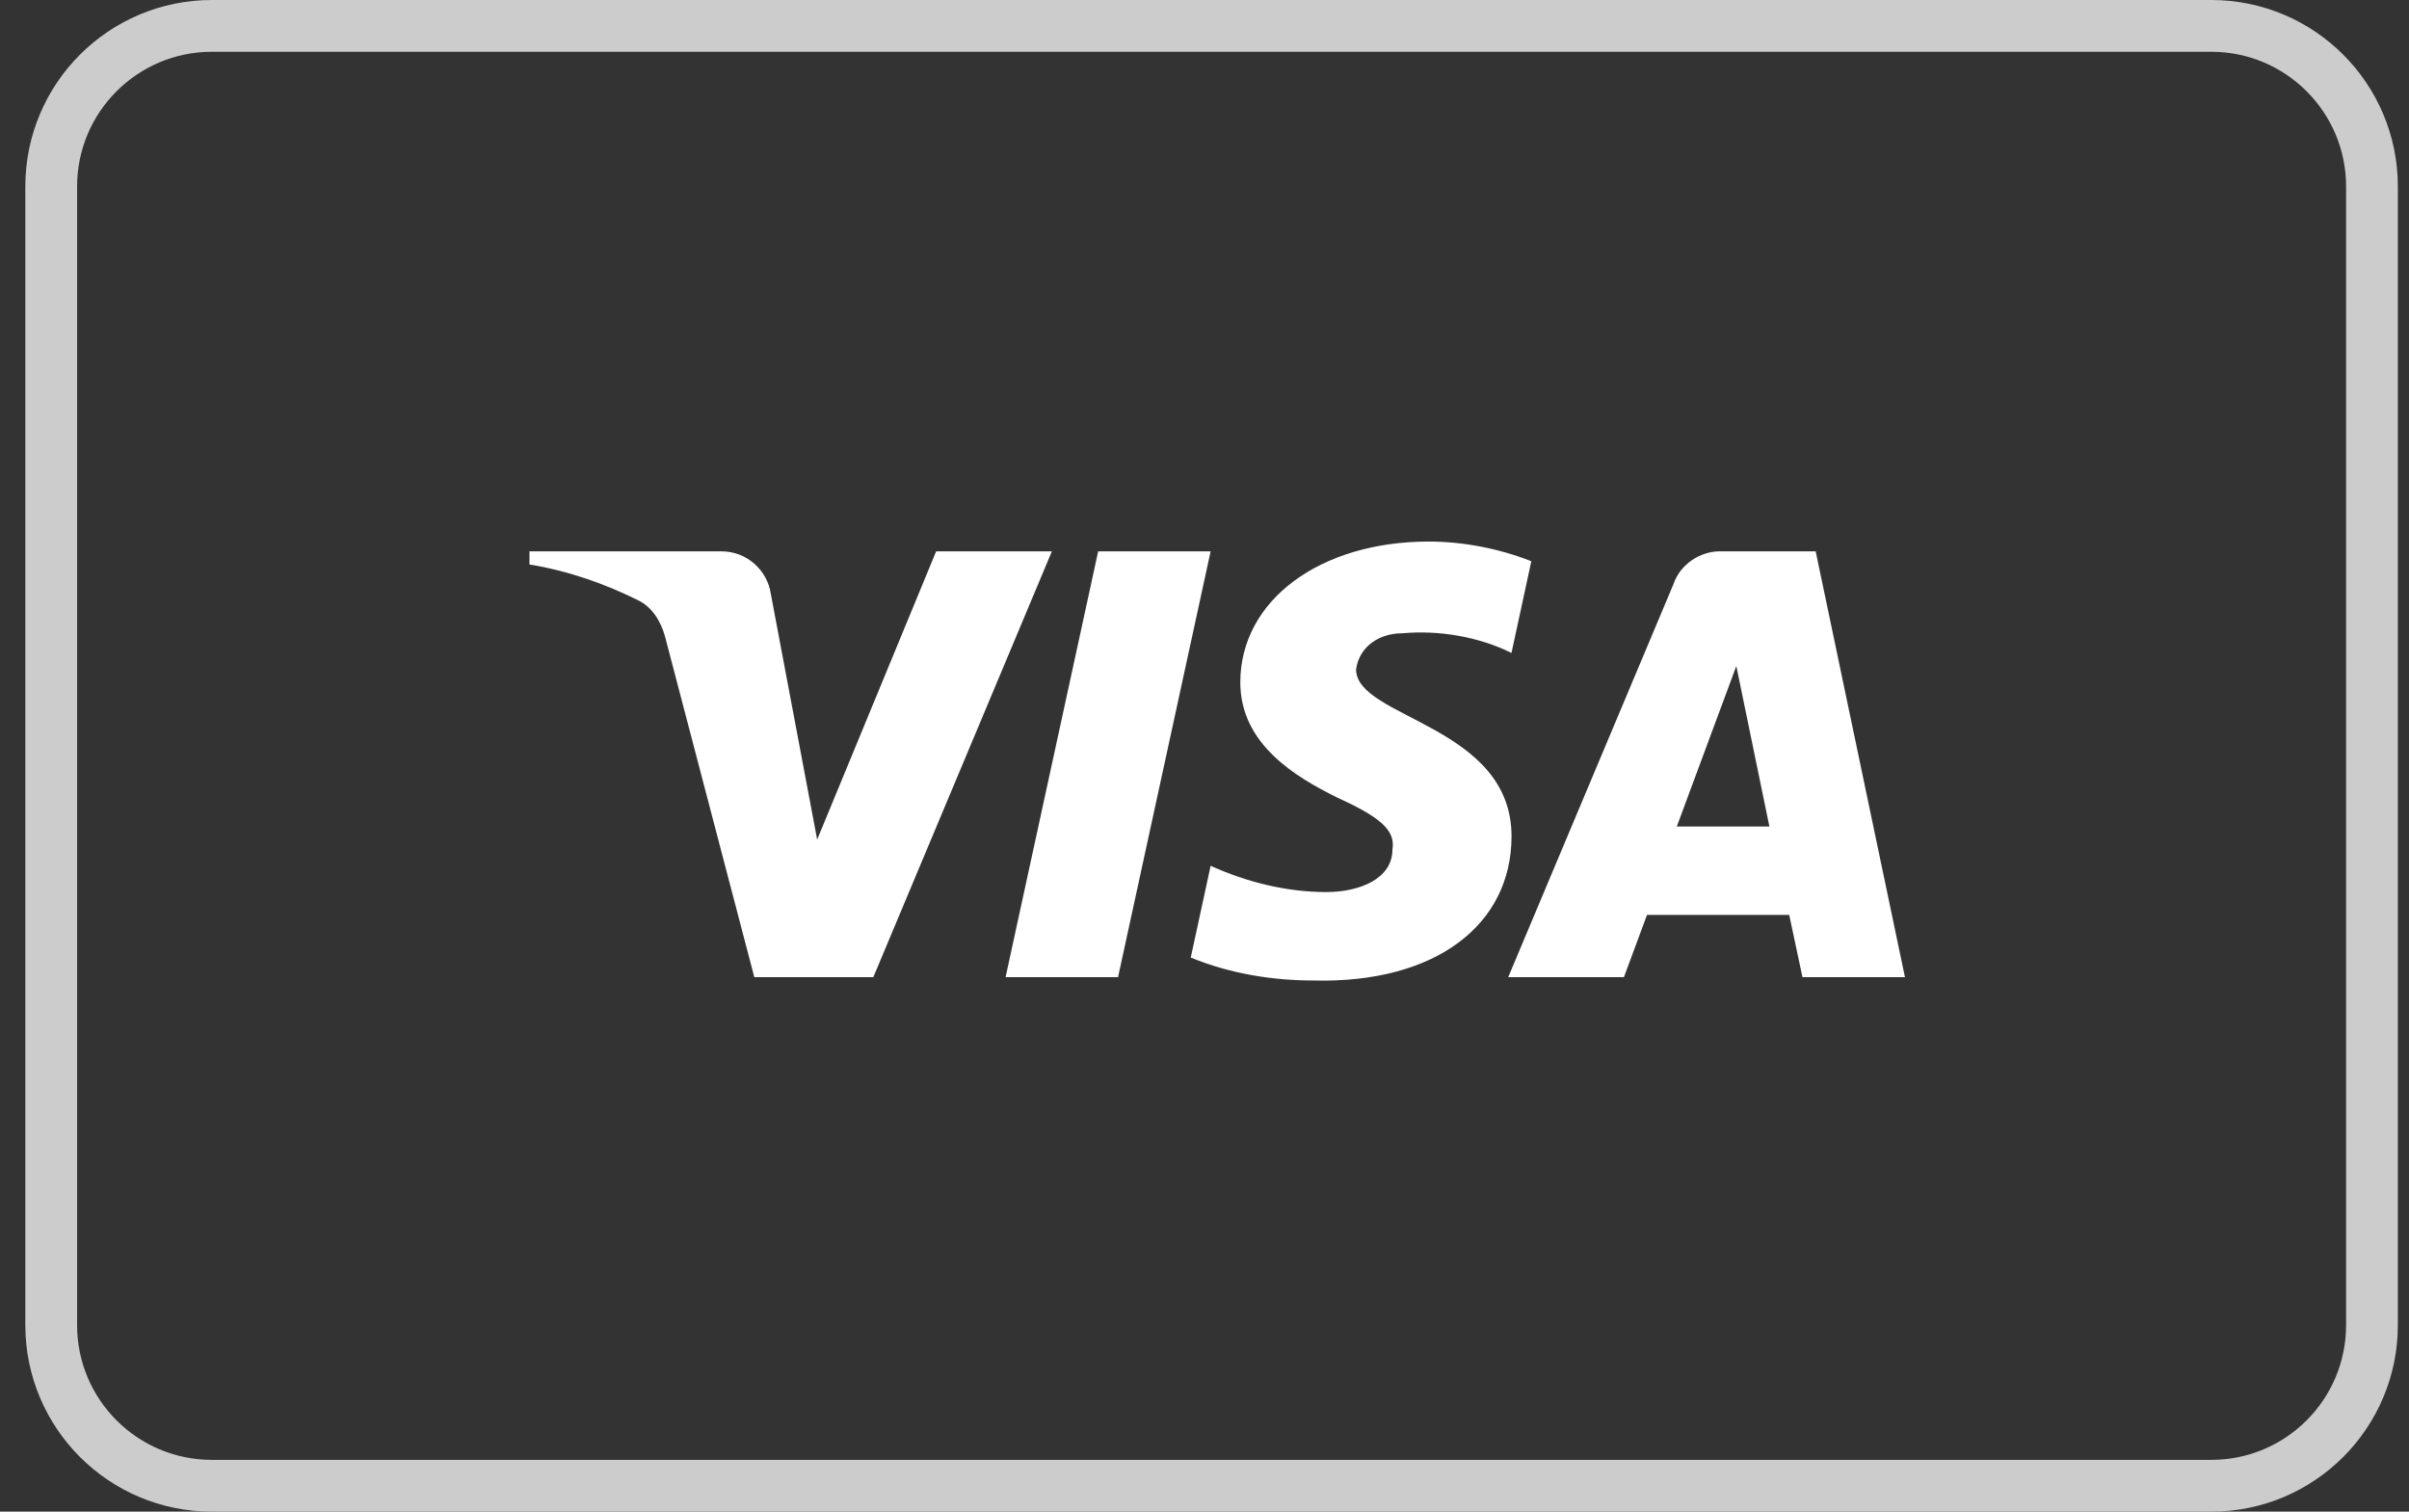
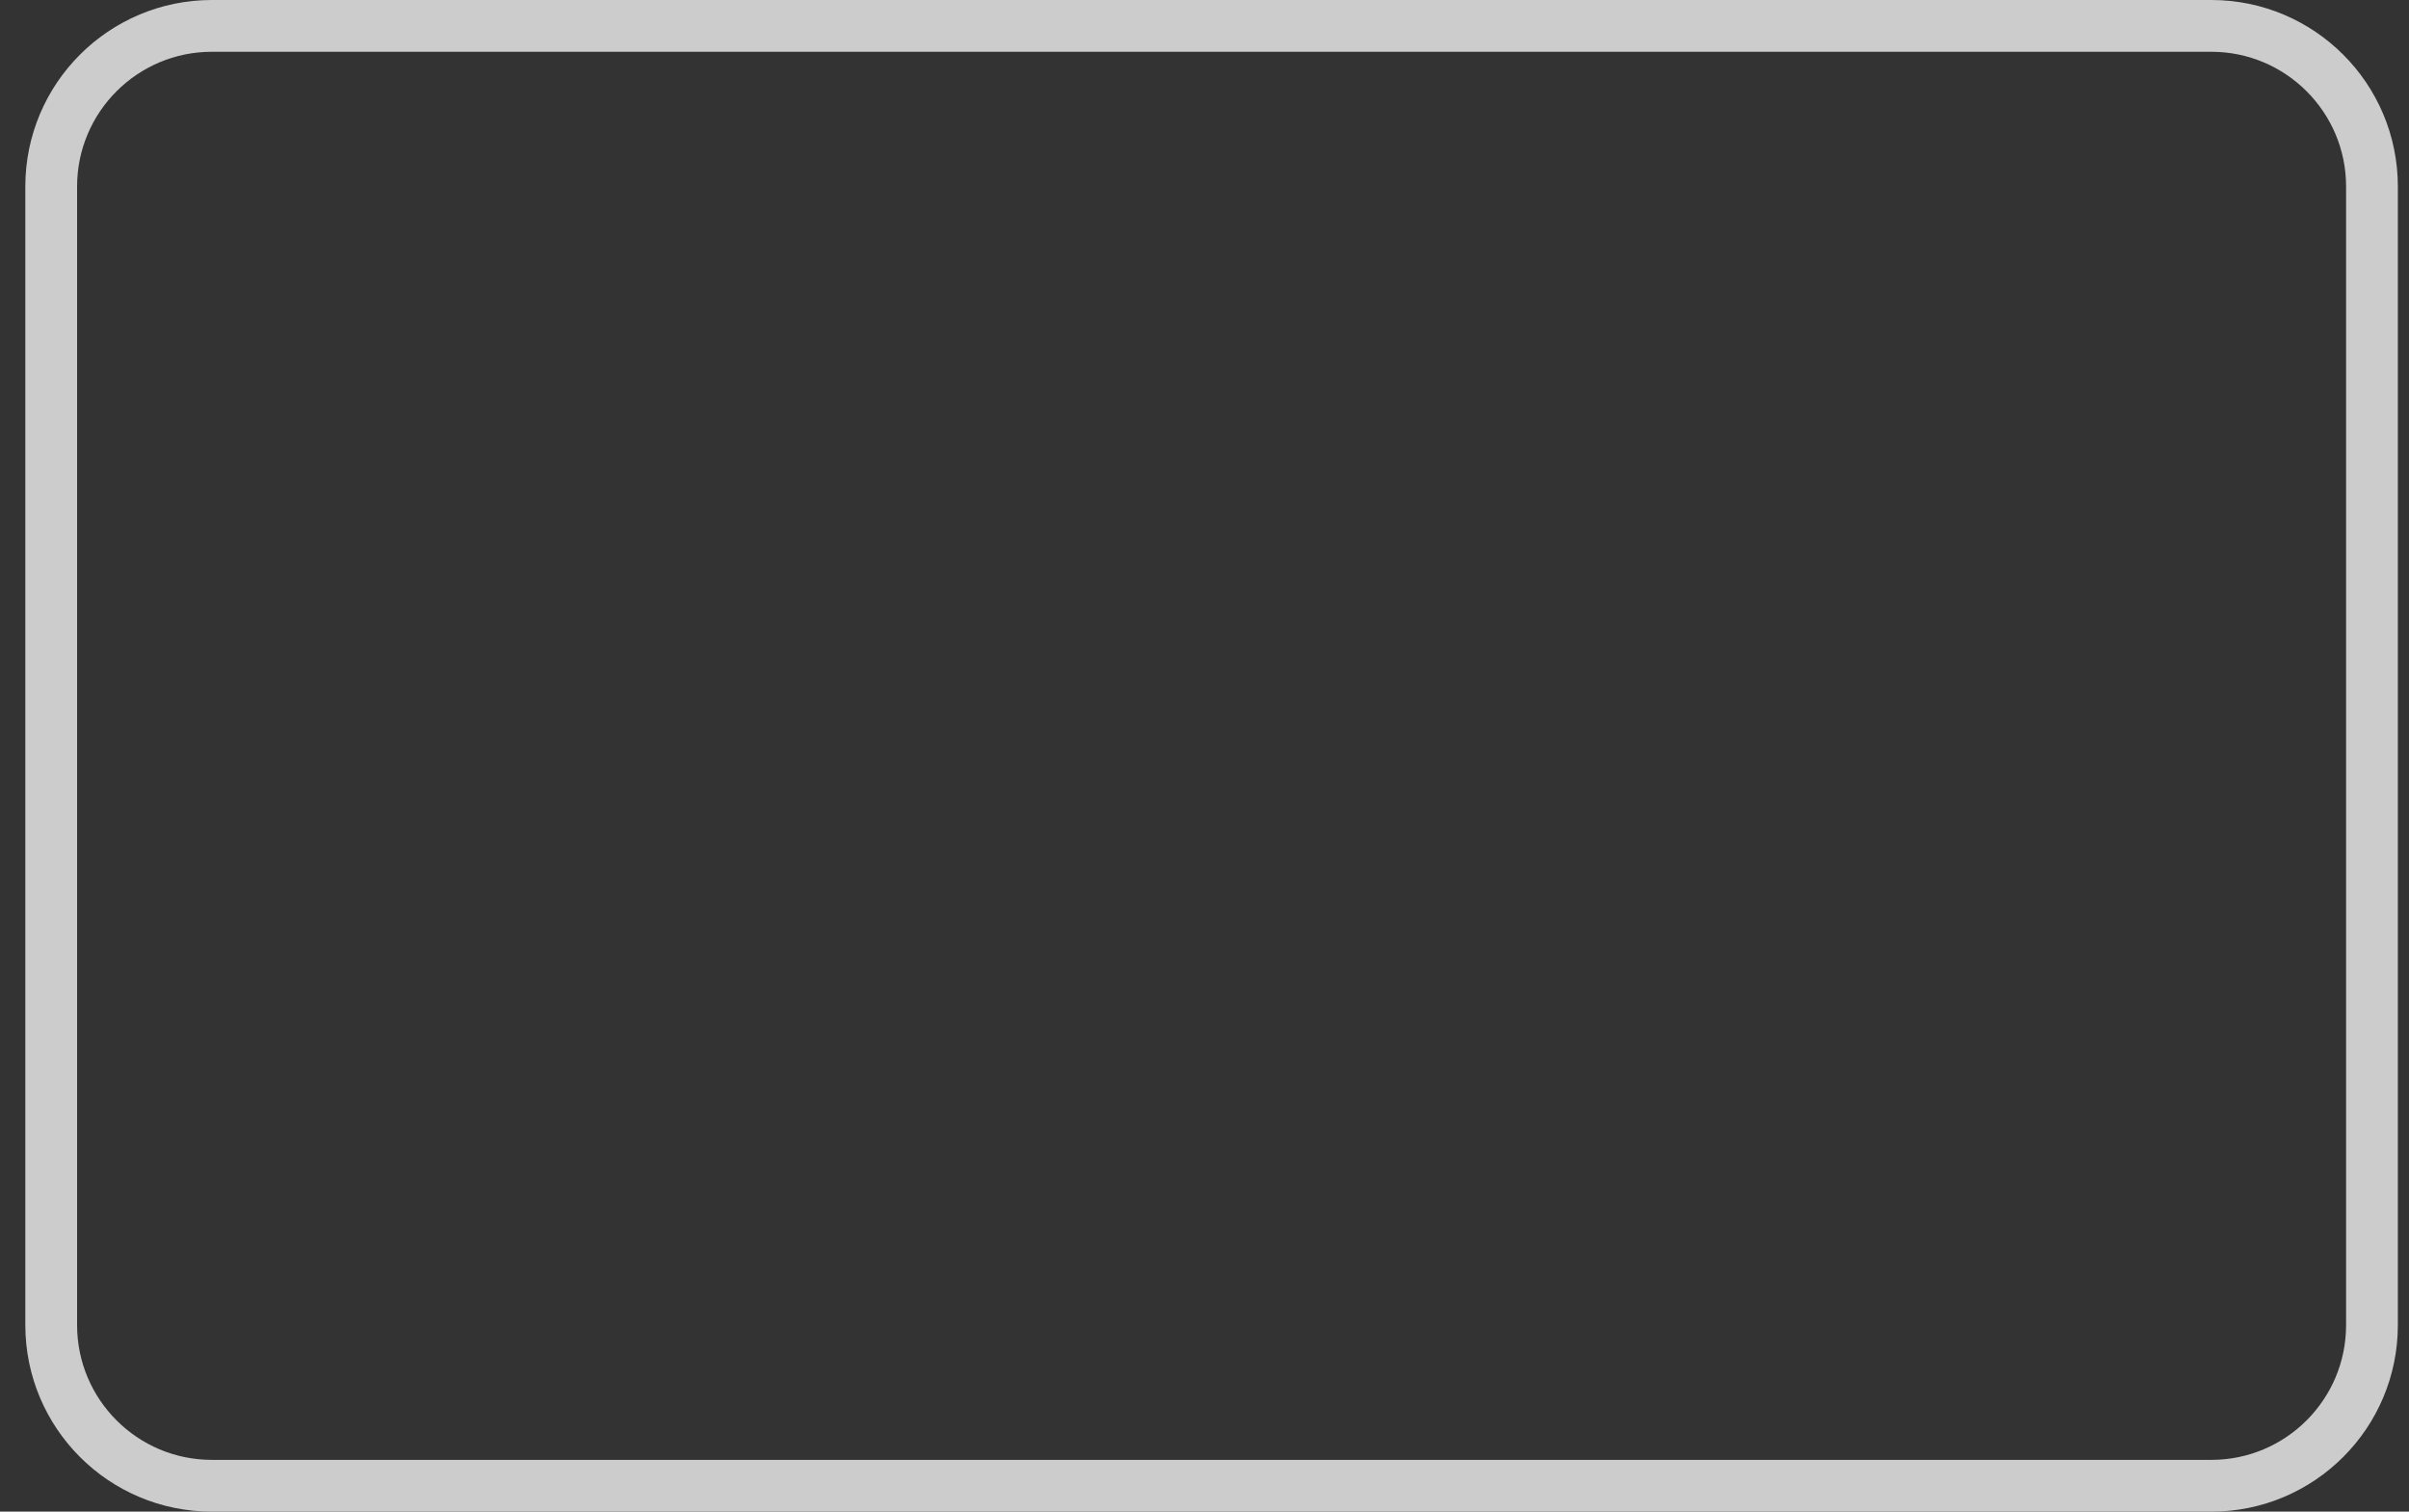
<svg xmlns="http://www.w3.org/2000/svg" width="51" height="32" viewBox="0 0 51 32" fill="none">
  <rect x="0" y="0" width="51" height="32" fill="#333333" stroke="none" />
  <path d="M4.486 0.548H46.814C48.693 0.548 50.216 2.071 50.216 3.949V28.05C50.216 29.929 48.693 31.452 46.814 31.452H4.486C2.607 31.452 1.084 29.929 1.084 28.05V3.949C1.084 2.071 2.607 0.548 4.486 0.548Z" stroke="#CCCCCC" stroke-width="1.096" />
-   <path fill-rule="evenodd" clip-rule="evenodd" d="M18.489 20.685H15.969L14.079 13.475C13.989 13.144 13.799 12.85 13.519 12.712C12.82 12.364 12.049 12.088 11.209 11.949V11.671H15.269C15.829 11.671 16.249 12.088 16.319 12.573L17.3 17.773L19.819 11.671H22.269L18.489 20.685H18.489ZM23.669 20.685H21.289L23.249 11.671H25.63L23.67 20.685H23.669ZM28.709 14.169C28.779 13.683 29.199 13.406 29.689 13.406C30.459 13.336 31.299 13.476 31.999 13.822L32.419 11.881C31.718 11.603 30.948 11.464 30.249 11.464C27.939 11.464 26.258 12.713 26.258 14.445C26.258 15.763 27.449 16.455 28.289 16.873C29.198 17.288 29.549 17.566 29.479 17.982C29.479 18.606 28.778 18.884 28.079 18.884C27.239 18.884 26.398 18.675 25.63 18.328L25.209 20.27C26.05 20.617 26.959 20.756 27.799 20.756C30.39 20.825 32 19.577 32 17.705C32 15.348 28.709 15.21 28.709 14.17V14.169ZM40.329 20.685L38.439 11.671H36.409C35.989 11.671 35.569 11.949 35.429 12.364L31.93 20.685H34.38L34.868 19.368H37.879L38.159 20.685H40.329ZM36.759 14.099L37.459 17.496H35.499L36.759 14.099Z" fill="white" />
</svg>